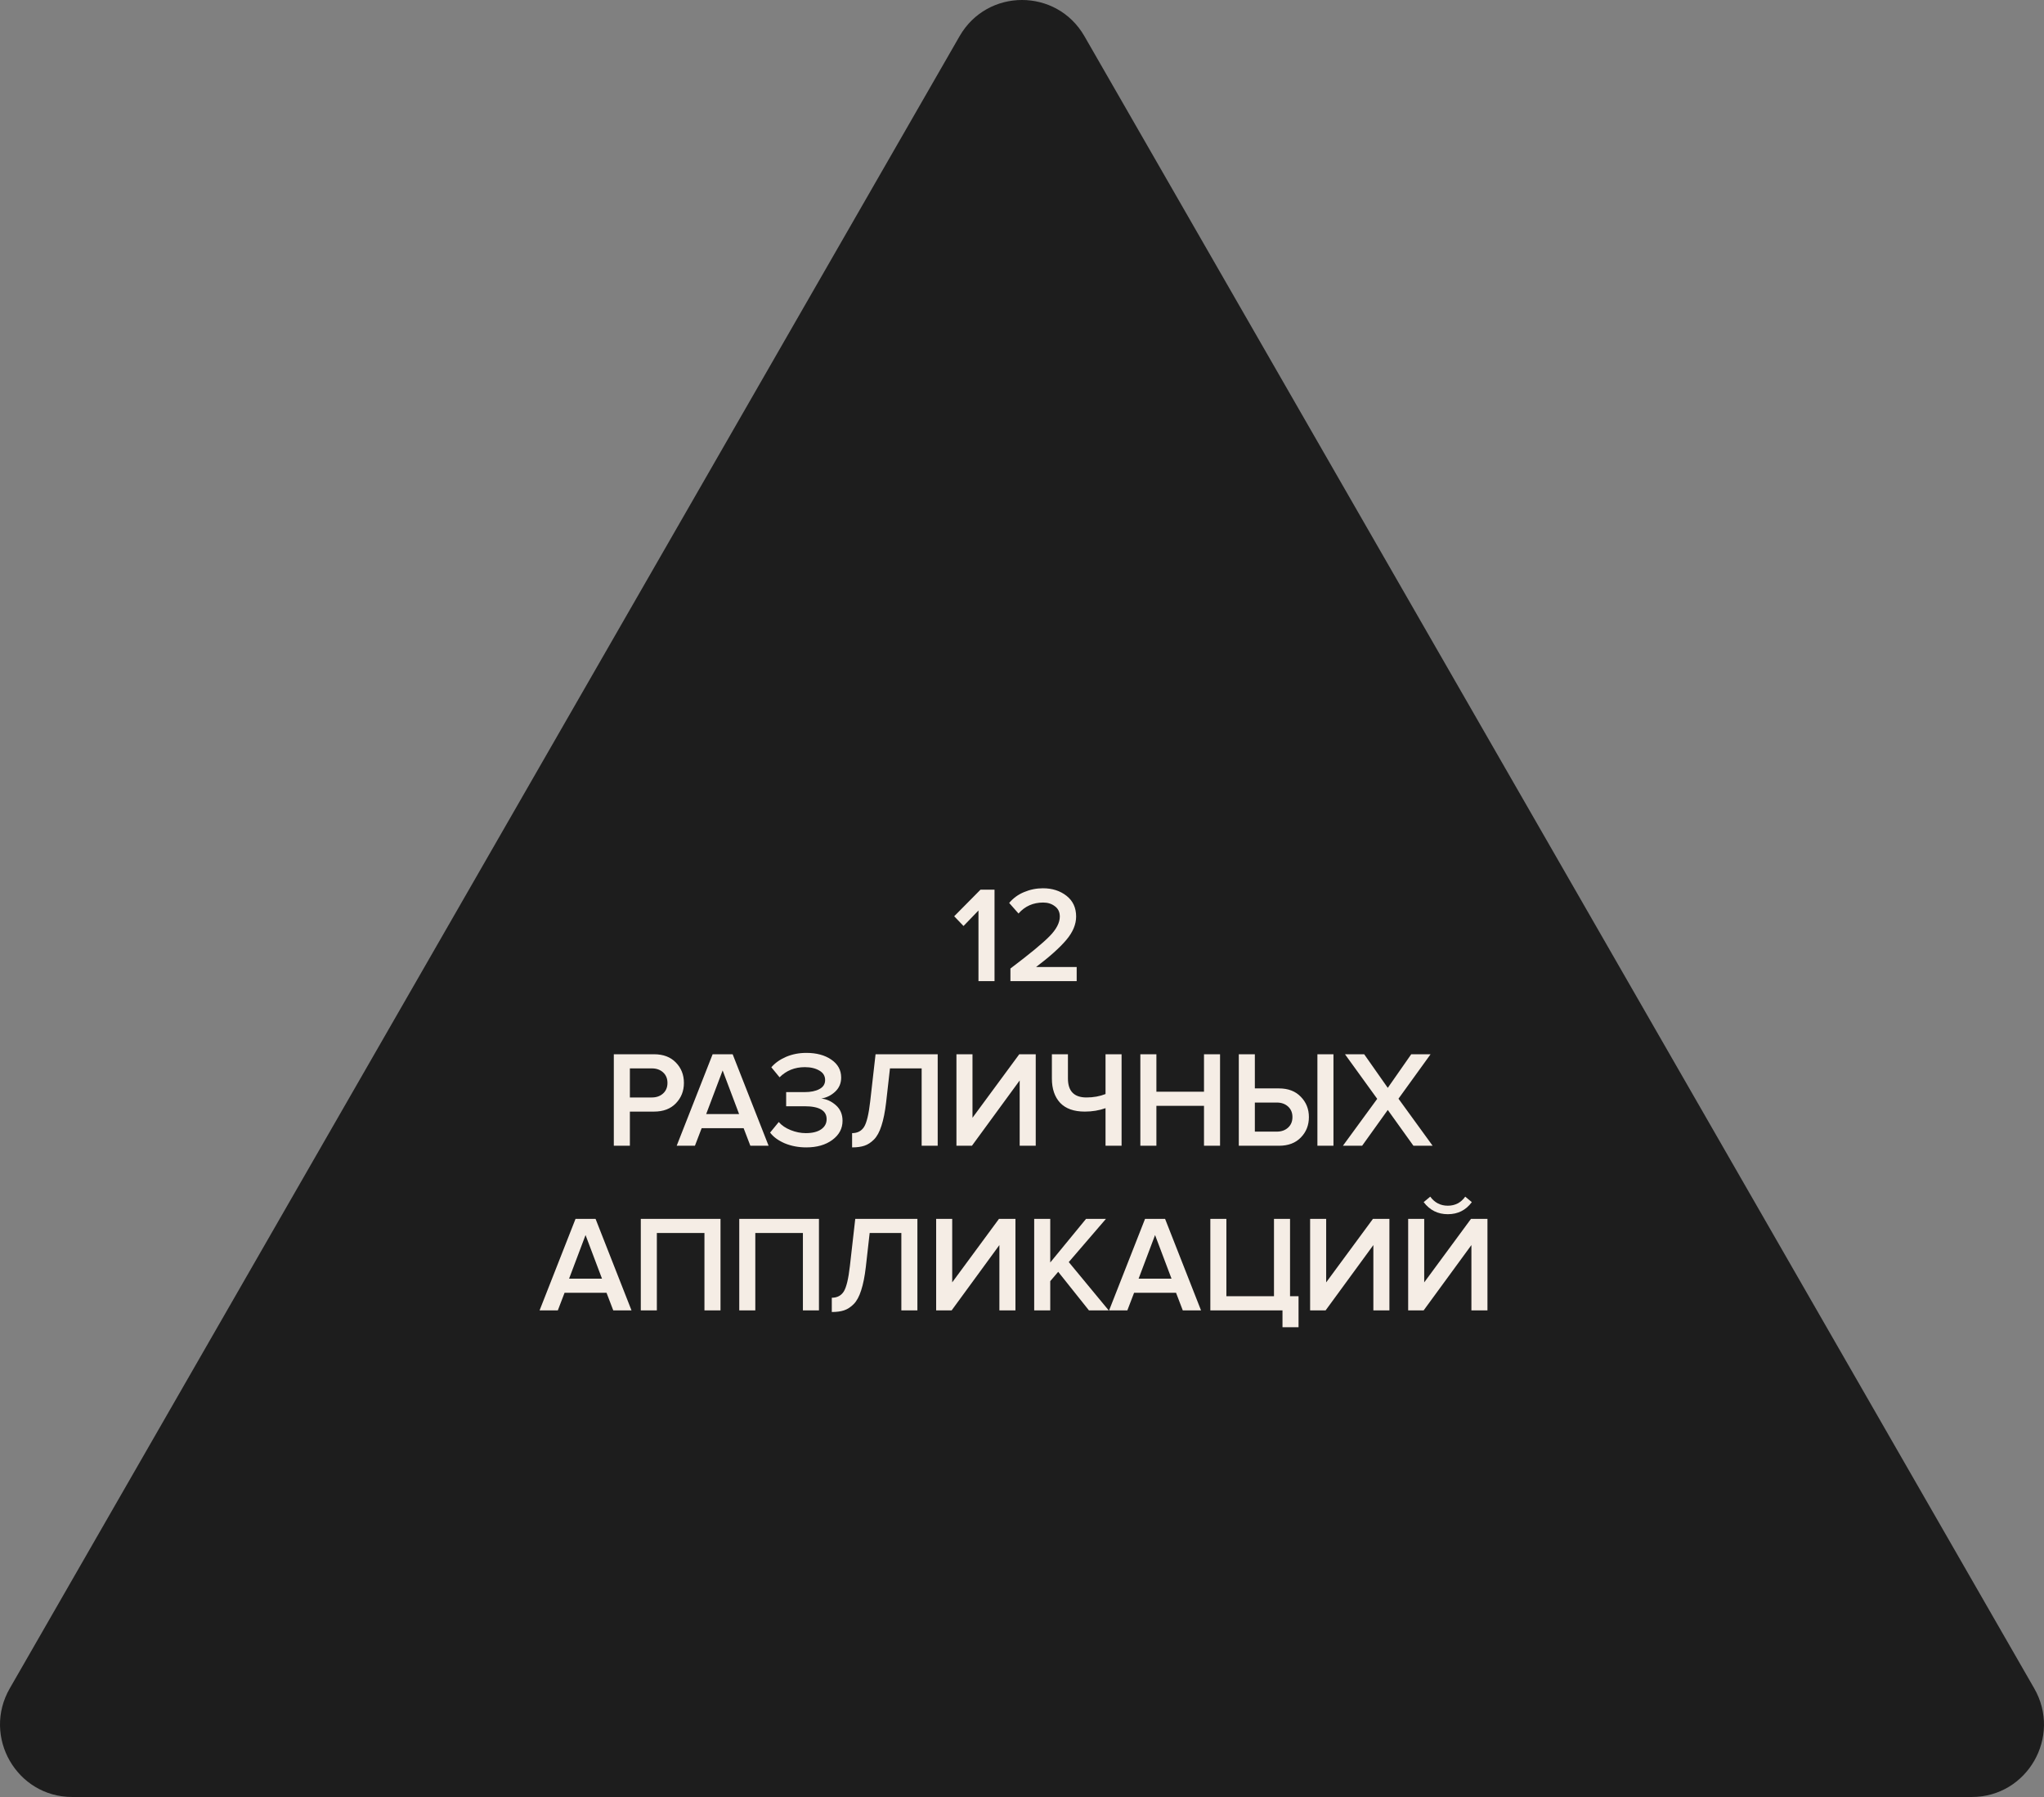
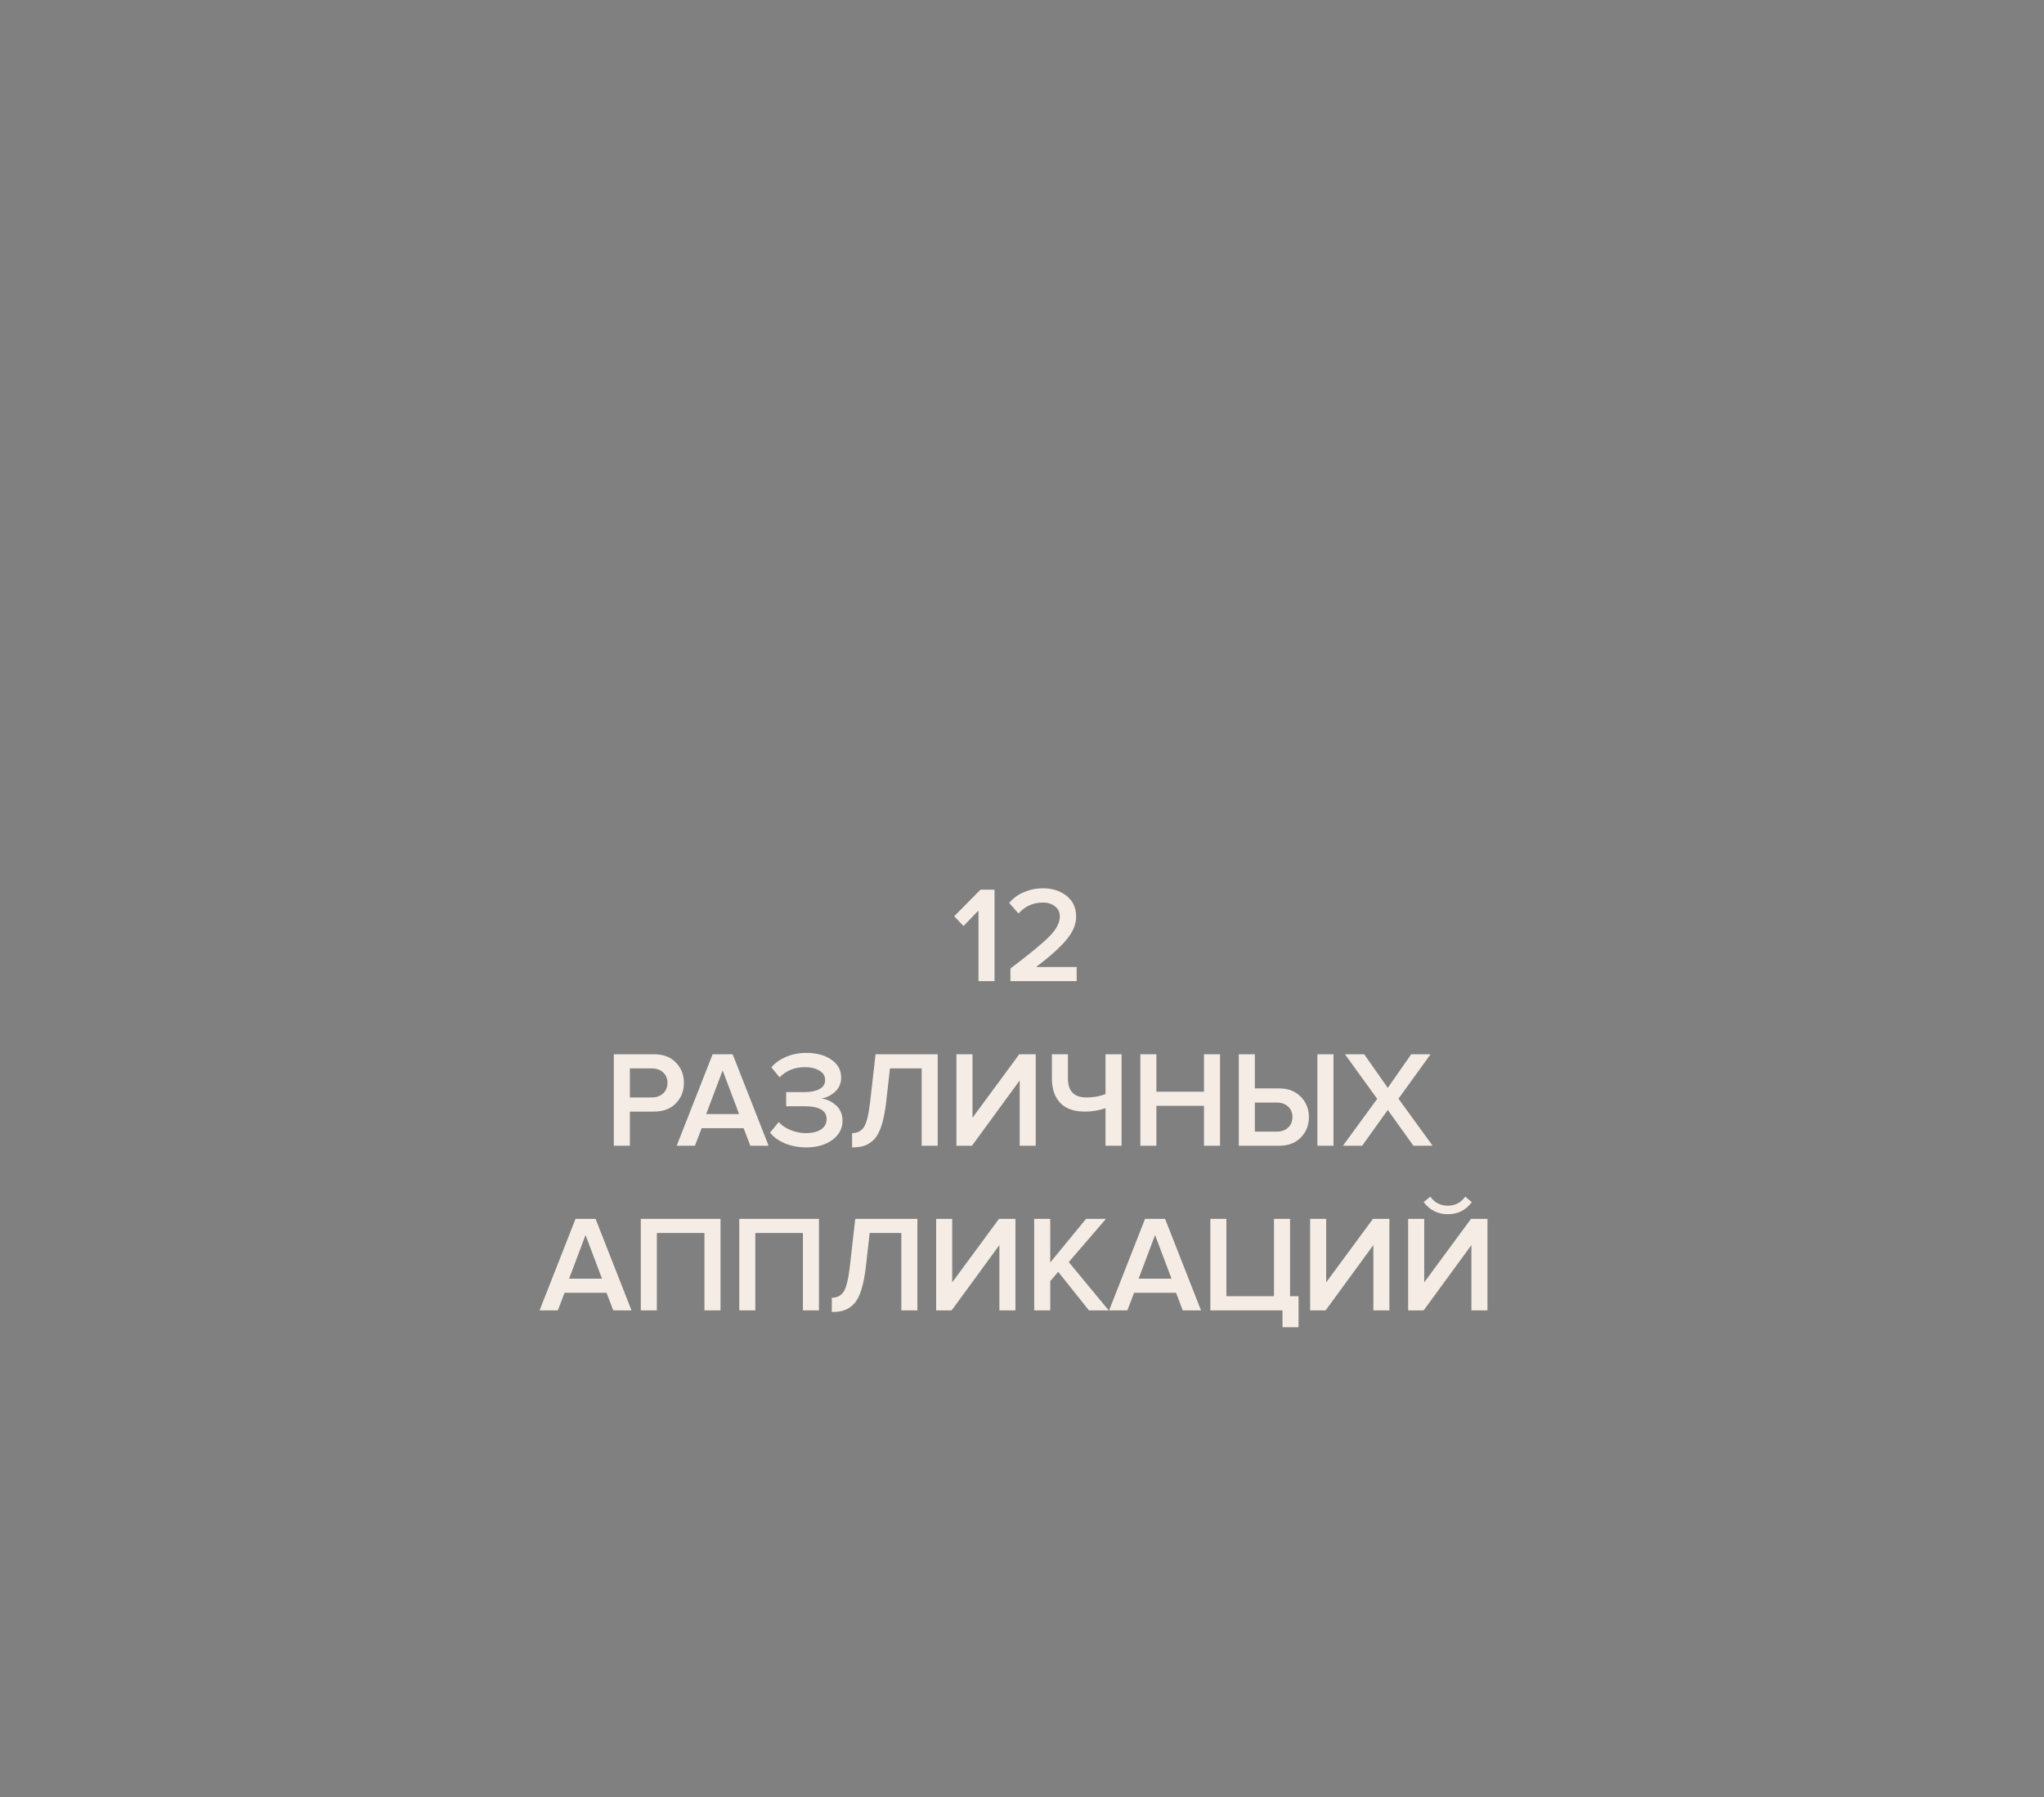
<svg xmlns="http://www.w3.org/2000/svg" width="149" height="131" viewBox="0 0 149 131" fill="none">
  <rect x="0" y="0" width="149" height="131" fill="#808080" stroke="none" />
-   <path d="M69.949 2.639C71.972 -0.88 77.028 -0.88 79.051 2.639L148.288 123.083C150.311 126.602 147.783 131 143.737 131H5.263C1.218 131 -1.311 126.602 0.712 123.083L69.949 2.639Z" fill="#1D1D1D" />
  <path d="M72.497 71.525H71.327V66.375L70.237 67.505L69.557 66.795L71.477 64.855H72.497V71.525ZM78.486 71.525H73.656V70.605C75.05 69.552 75.996 68.772 76.496 68.265C77.003 67.752 77.256 67.269 77.256 66.815C77.256 66.489 77.136 66.239 76.896 66.065C76.663 65.885 76.38 65.795 76.046 65.795C75.313 65.795 74.713 66.062 74.246 66.595L73.566 65.825C73.853 65.479 74.213 65.215 74.646 65.035C75.086 64.849 75.546 64.755 76.026 64.755C76.706 64.755 77.28 64.939 77.746 65.305C78.213 65.672 78.446 66.175 78.446 66.815C78.446 67.389 78.206 67.959 77.726 68.525C77.246 69.092 76.513 69.749 75.526 70.495H78.486V71.525ZM45.916 83.525H44.745V76.855H47.675C48.349 76.855 48.879 77.055 49.266 77.455C49.659 77.855 49.855 78.352 49.855 78.945C49.855 79.532 49.659 80.029 49.266 80.435C48.879 80.835 48.349 81.035 47.675 81.035H45.916V83.525ZM47.516 80.005C47.849 80.005 48.122 79.909 48.336 79.715C48.549 79.522 48.656 79.265 48.656 78.945C48.656 78.625 48.549 78.369 48.336 78.175C48.122 77.982 47.849 77.885 47.516 77.885H45.916V80.005H47.516ZM56.028 83.525H54.698L54.208 82.245H51.148L50.658 83.525H49.328L51.948 76.855H53.408L56.028 83.525ZM53.878 81.215L52.678 78.035L51.478 81.215H53.878ZM58.778 83.645C58.205 83.645 57.678 83.545 57.198 83.345C56.725 83.139 56.372 82.879 56.138 82.565L56.768 81.795C56.982 82.042 57.272 82.239 57.638 82.385C58.005 82.532 58.372 82.605 58.738 82.605C59.212 82.605 59.582 82.515 59.848 82.335C60.122 82.149 60.258 81.899 60.258 81.585C60.258 80.959 59.722 80.645 58.648 80.645H57.308V79.615H58.648C59.095 79.615 59.455 79.542 59.728 79.395C60.008 79.249 60.148 79.029 60.148 78.735C60.148 78.435 60.008 78.205 59.728 78.045C59.448 77.879 59.095 77.795 58.668 77.795C57.935 77.795 57.322 78.042 56.828 78.535L56.228 77.805C56.495 77.492 56.852 77.239 57.298 77.045C57.752 76.852 58.245 76.755 58.778 76.755C59.518 76.755 60.125 76.919 60.598 77.245C61.078 77.572 61.318 78.009 61.318 78.555C61.318 78.969 61.172 79.312 60.878 79.585C60.592 79.852 60.255 80.019 59.868 80.085C60.248 80.119 60.602 80.279 60.928 80.565C61.255 80.852 61.418 81.232 61.418 81.705C61.418 82.272 61.168 82.739 60.668 83.105C60.175 83.465 59.545 83.645 58.778 83.645ZM62.115 83.645V82.605C62.501 82.605 62.791 82.455 62.985 82.155C63.178 81.849 63.328 81.225 63.435 80.285L63.825 76.855H68.355V83.525H67.185V77.885H64.875L64.595 80.365C64.515 81.052 64.401 81.619 64.255 82.065C64.115 82.512 63.931 82.849 63.705 83.075C63.485 83.295 63.251 83.445 63.005 83.525C62.765 83.605 62.468 83.645 62.115 83.645ZM70.851 83.525H69.721V76.855H70.891V81.485L74.301 76.855H75.501V83.525H74.331V78.765L70.851 83.525ZM77.849 76.855V78.625C77.849 79.545 78.299 80.005 79.199 80.005C79.705 80.005 80.169 79.922 80.589 79.755V76.855H81.759V83.525H80.589V80.785C80.122 80.952 79.619 81.035 79.079 81.035C78.285 81.035 77.685 80.822 77.279 80.395C76.879 79.962 76.679 79.372 76.679 78.625V76.855H77.849ZM88.937 83.525H87.767V80.615H84.297V83.525H83.127V76.855H84.297V79.585H87.767V76.855H88.937V83.525ZM90.304 76.855H91.474V79.345H93.234C93.907 79.345 94.437 79.549 94.824 79.955C95.217 80.355 95.414 80.849 95.414 81.435C95.414 82.029 95.217 82.525 94.824 82.925C94.437 83.325 93.907 83.525 93.234 83.525H90.304V76.855ZM93.074 80.375H91.474V82.495H93.074C93.407 82.495 93.68 82.399 93.894 82.205C94.107 82.012 94.214 81.755 94.214 81.435C94.214 81.115 94.107 80.859 93.894 80.665C93.68 80.472 93.407 80.375 93.074 80.375ZM97.204 83.525H96.034V76.855H97.204V83.525ZM104.434 83.525H103.034L101.164 80.915L99.294 83.525H97.894L100.394 80.105L98.044 76.855H99.444L101.164 79.305L102.874 76.855H104.284L101.944 80.095L104.434 83.525ZM46.034 95.525H44.704L44.214 94.245H41.154L40.664 95.525H39.334L41.954 88.855H43.414L46.034 95.525ZM43.884 93.215L42.684 90.035L41.484 93.215H43.884ZM52.522 95.525H51.352V89.885H47.882V95.525H46.712V88.855H52.522V95.525ZM59.699 95.525H58.529V89.885H55.059V95.525H53.889V88.855H59.699V95.525ZM60.635 95.645V94.605C61.022 94.605 61.312 94.455 61.505 94.155C61.699 93.849 61.849 93.225 61.955 92.285L62.345 88.855H66.875V95.525H65.705V89.885H63.395L63.115 92.365C63.035 93.052 62.922 93.619 62.775 94.065C62.635 94.512 62.452 94.849 62.225 95.075C62.005 95.295 61.772 95.445 61.525 95.525C61.285 95.605 60.989 95.645 60.635 95.645ZM69.372 95.525H68.242V88.855H69.412V93.485L72.822 88.855H74.022V95.525H72.852V90.765L69.372 95.525ZM80.819 95.525H79.379L77.139 92.715L76.559 93.395V95.525H75.389V88.855H76.559V92.035L79.169 88.855H80.619L77.909 92.005L80.819 95.525ZM87.55 95.525H86.22L85.73 94.245H82.67L82.18 95.525H80.85L83.47 88.855H84.93L87.55 95.525ZM85.4 93.215L84.2 90.035L83 93.215H85.4ZM93.489 96.755V95.525H88.229V88.855H89.399V94.495H92.869V88.855H94.039V94.495H94.659V96.755H93.489ZM96.633 95.525H95.503V88.855H96.673V93.485L100.083 88.855H101.283V95.525H100.113V90.765L96.633 95.525ZM103.78 95.525H102.65V88.855H103.82V93.485L107.23 88.855H108.43V95.525H107.26V90.765L103.78 95.525ZM107.29 87.635C106.857 88.222 106.273 88.515 105.54 88.515C104.813 88.515 104.227 88.222 103.78 87.635L104.26 87.235C104.58 87.675 105.007 87.895 105.54 87.895C106.073 87.895 106.497 87.675 106.81 87.235L107.29 87.635Z" fill="#F5EDE5" />
</svg>